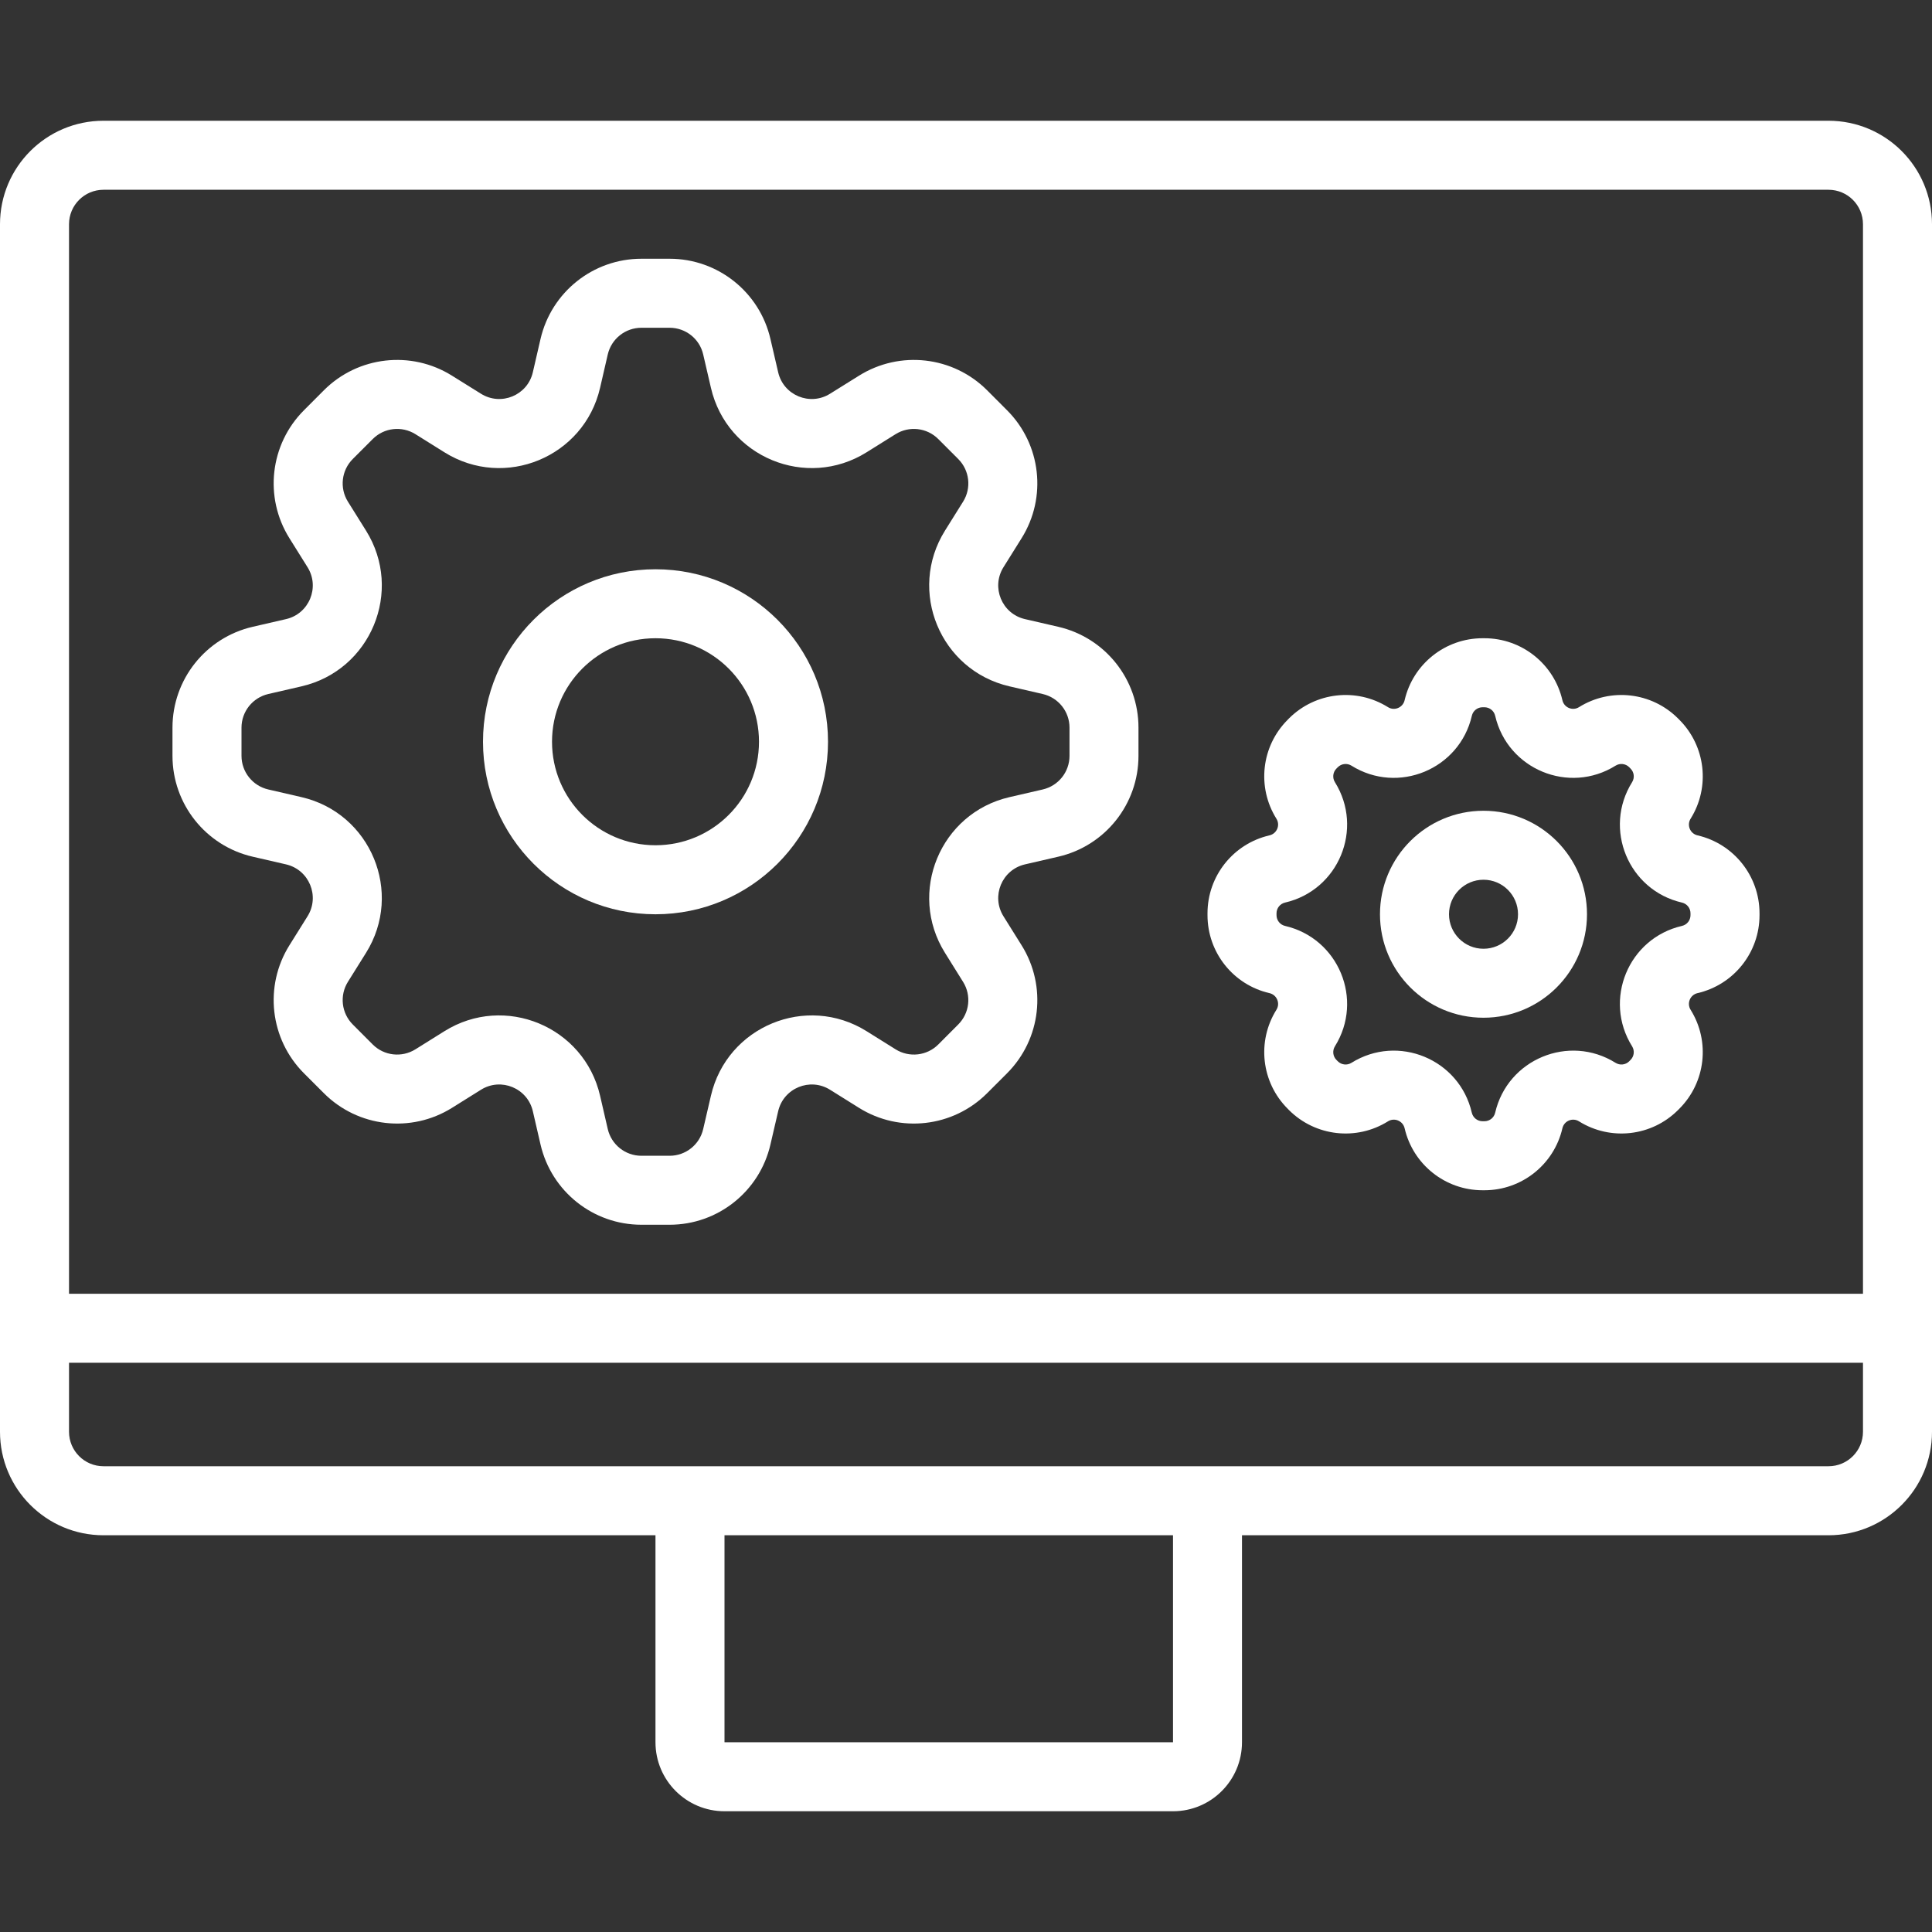
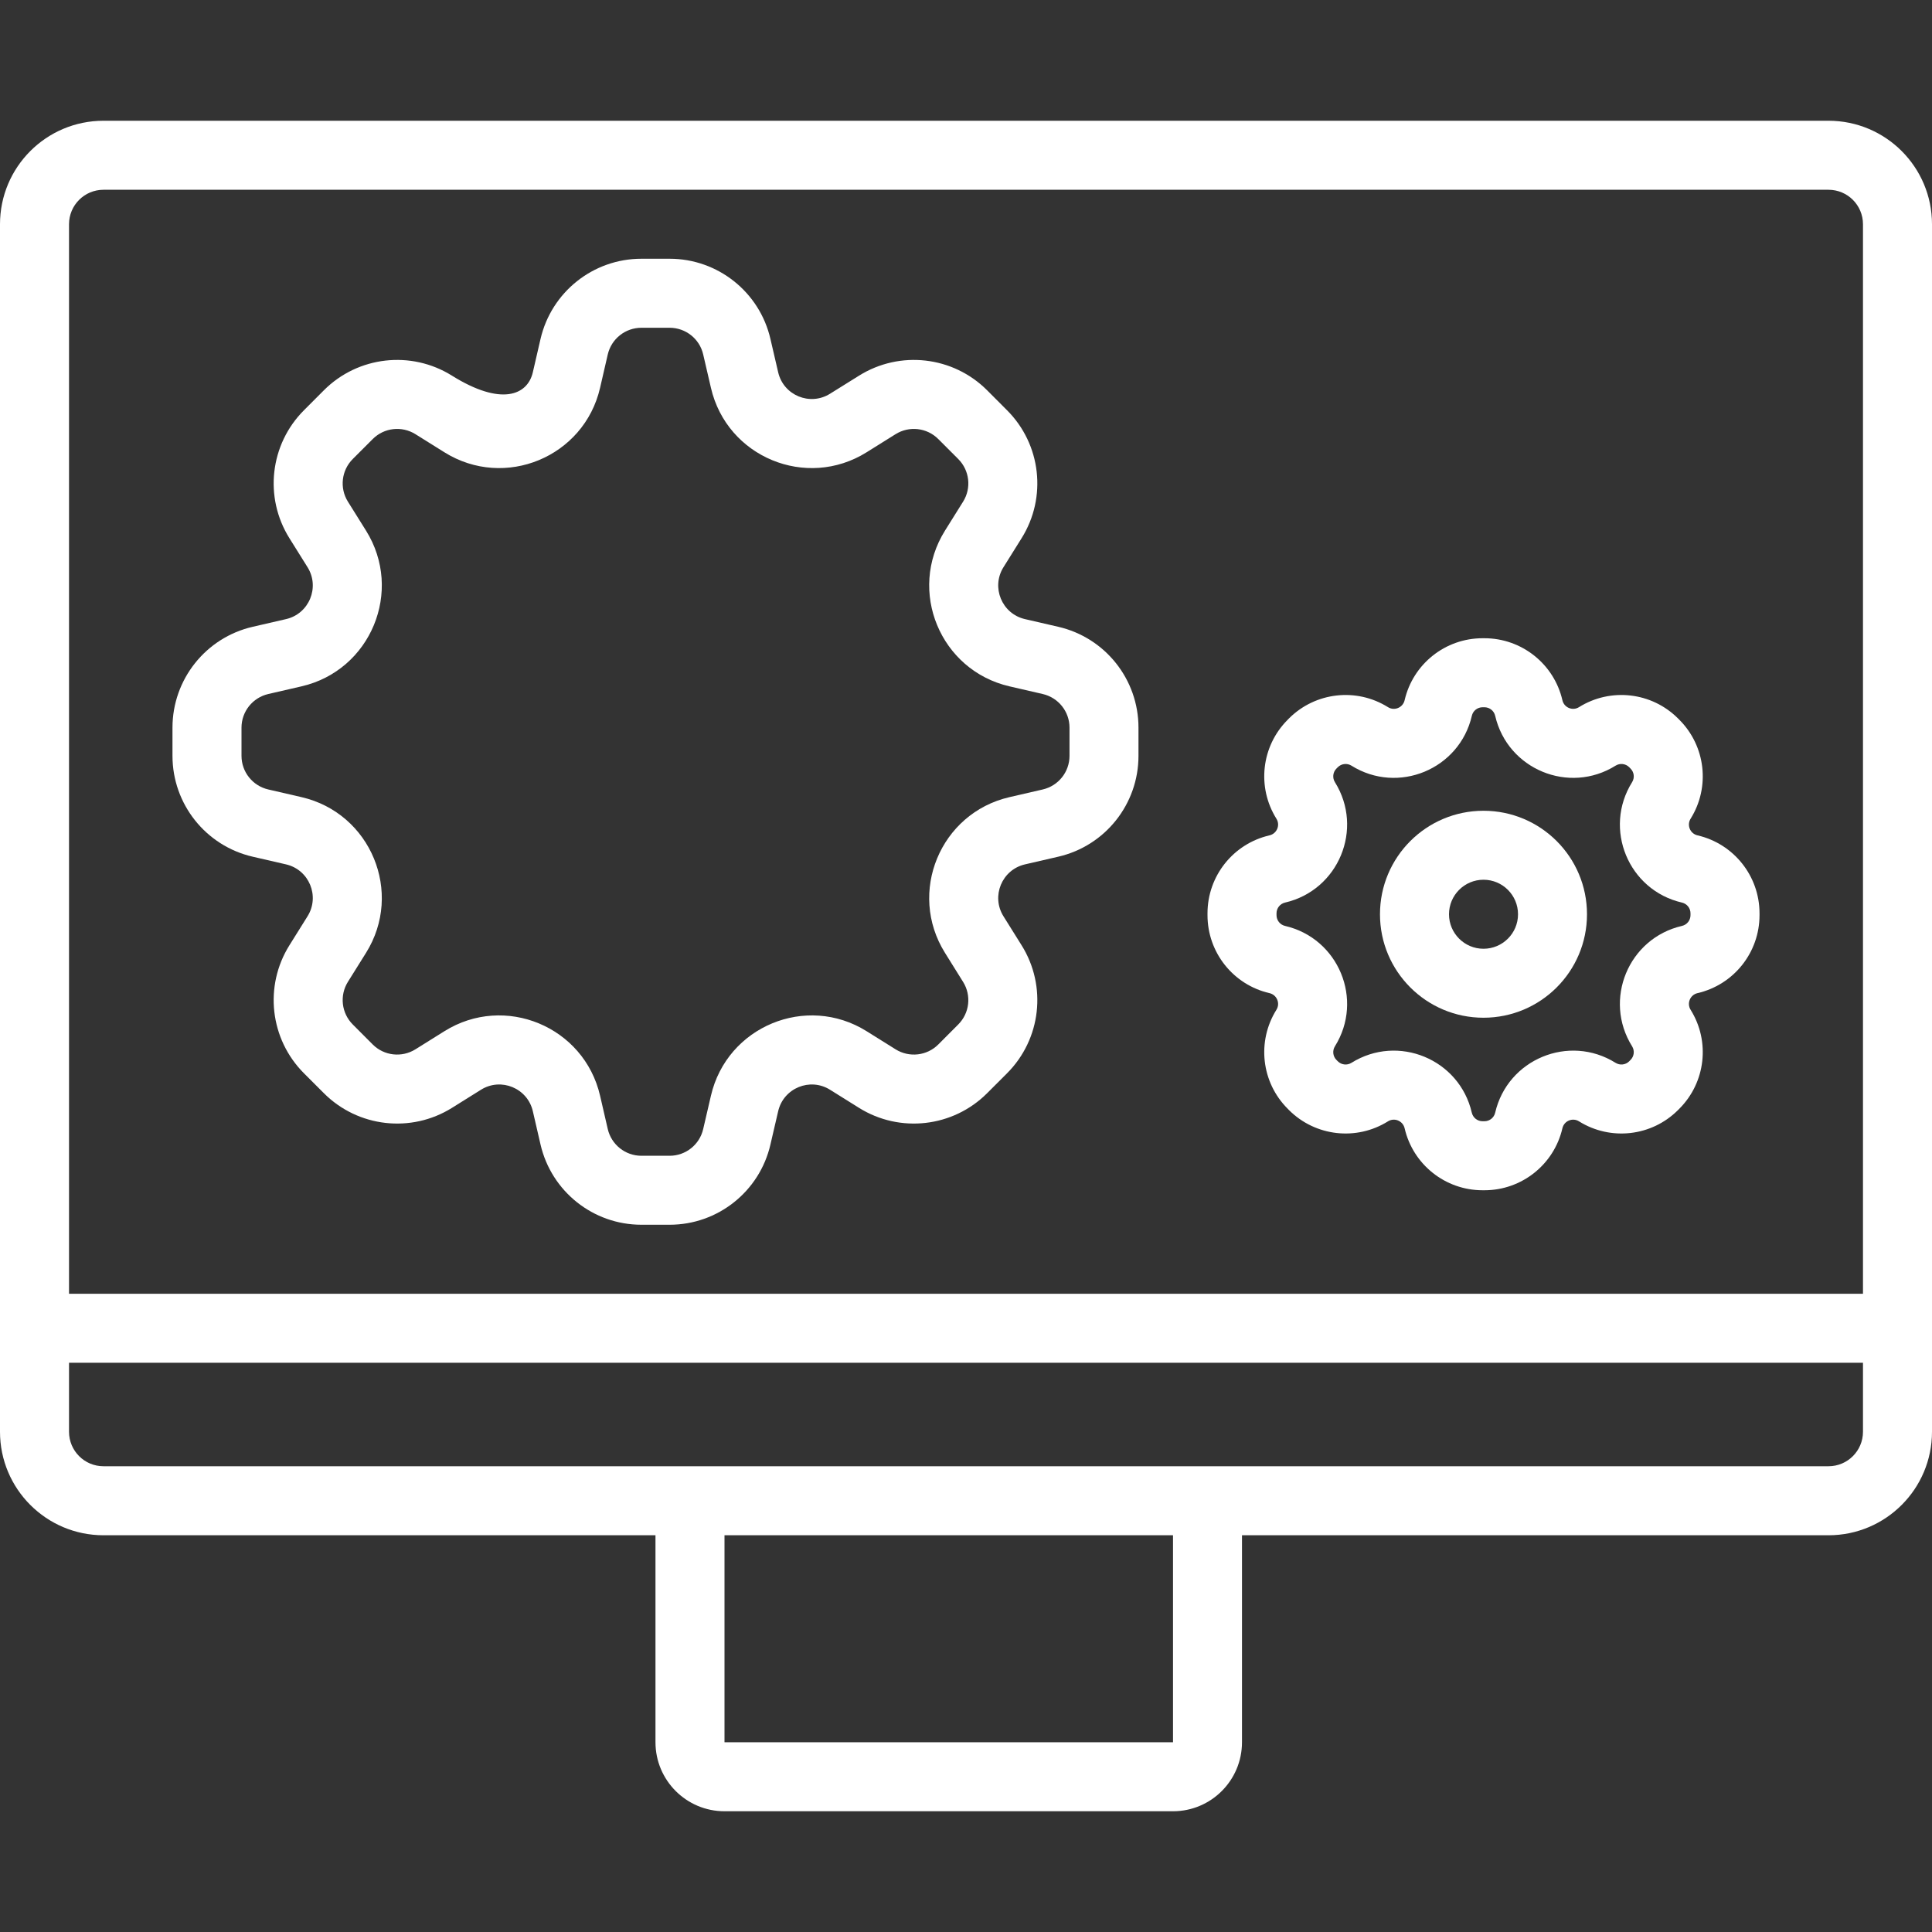
<svg xmlns="http://www.w3.org/2000/svg" width="40" height="40" viewBox="0 0 40 40" fill="none">
  <rect x="0" y="0" width="40" height="40" fill="#333333" stroke="none" />
-   <path fill-rule="evenodd" clip-rule="evenodd" d="M13.571 18.929C15.544 18.929 17.143 17.33 17.143 15.357C17.143 13.385 15.544 11.786 13.571 11.786C11.599 11.786 10 13.385 10 15.357C10 17.33 11.599 18.929 13.571 18.929ZM13.571 17.5C14.755 17.5 15.714 16.541 15.714 15.357C15.714 14.174 14.755 13.214 13.571 13.214C12.388 13.214 11.429 14.174 11.429 15.357C11.429 16.541 12.388 17.5 13.571 17.5Z" fill="white" />
-   <path fill-rule="evenodd" clip-rule="evenodd" d="M11.191 7.018C11.416 6.046 12.281 5.357 13.279 5.357H13.864C14.861 5.357 15.727 6.046 15.951 7.018L16.111 7.707C16.221 8.185 16.769 8.412 17.185 8.152L17.785 7.778C18.631 7.249 19.73 7.374 20.436 8.079L20.849 8.493C21.555 9.198 21.68 10.297 21.151 11.143L20.776 11.743C20.516 12.159 20.743 12.708 21.221 12.818L21.91 12.977C22.883 13.201 23.571 14.067 23.571 15.065V15.649C23.571 16.647 22.883 17.513 21.91 17.737L21.221 17.896C20.743 18.007 20.516 18.555 20.776 18.971L21.151 19.571C21.68 20.417 21.555 21.516 20.849 22.222L20.436 22.635C19.73 23.34 18.631 23.465 17.785 22.937L17.185 22.562C16.769 22.302 16.221 22.529 16.111 23.007L15.951 23.696C15.727 24.668 14.861 25.357 13.864 25.357H13.279C12.281 25.357 11.416 24.668 11.191 23.696L11.032 23.007C10.922 22.529 10.374 22.302 9.958 22.562L9.358 22.937C8.512 23.465 7.413 23.34 6.707 22.635L6.294 22.222C5.588 21.516 5.463 20.417 5.992 19.571L6.367 18.971C6.627 18.555 6.4 18.007 5.922 17.896L5.232 17.737C4.26 17.513 3.571 16.647 3.571 15.649V15.065C3.571 14.067 4.26 13.201 5.232 12.977L5.922 12.818C6.4 12.708 6.627 12.159 6.367 11.743L5.992 11.143C5.463 10.297 5.588 9.198 6.294 8.493L6.707 8.079C7.412 7.374 8.512 7.249 9.358 7.778L9.958 8.152C10.374 8.412 10.922 8.185 11.032 7.707L11.191 7.018ZM13.279 6.786C12.947 6.786 12.658 7.015 12.583 7.339L12.424 8.029C12.093 9.463 10.449 10.144 9.201 9.364L8.601 8.989C8.319 8.813 7.952 8.854 7.717 9.09L7.304 9.503C7.069 9.738 7.027 10.104 7.203 10.386L7.578 10.986C8.358 12.234 7.677 13.879 6.243 14.21L5.554 14.369C5.23 14.444 5 14.732 5 15.065V15.649C5 15.982 5.23 16.27 5.554 16.345L6.243 16.504C7.677 16.835 8.358 18.48 7.578 19.728L7.203 20.328C7.027 20.61 7.069 20.976 7.304 21.211L7.717 21.625C7.952 21.86 8.319 21.901 8.601 21.725L9.201 21.35C10.448 20.57 12.093 21.252 12.424 22.686L12.583 23.375C12.658 23.699 12.947 23.929 13.279 23.929H13.864C14.196 23.929 14.485 23.699 14.559 23.375L14.719 22.686C15.05 21.252 16.694 20.57 17.942 21.35L18.542 21.725C18.824 21.901 19.191 21.86 19.426 21.625L19.839 21.211C20.074 20.976 20.116 20.61 19.939 20.328L19.565 19.728C18.785 18.48 19.466 16.835 20.9 16.504L21.589 16.345C21.913 16.27 22.143 15.982 22.143 15.649V15.065C22.143 14.732 21.913 14.444 21.589 14.369L20.9 14.21C19.466 13.879 18.785 12.234 19.565 10.986L19.94 10.386C20.116 10.104 20.074 9.738 19.839 9.503L19.426 9.09C19.191 8.854 18.824 8.813 18.542 8.989L17.942 9.364C16.694 10.144 15.05 9.463 14.719 8.029L14.559 7.339C14.485 7.015 14.196 6.786 13.864 6.786H13.279Z" fill="white" />
+   <path fill-rule="evenodd" clip-rule="evenodd" d="M11.191 7.018C11.416 6.046 12.281 5.357 13.279 5.357H13.864C14.861 5.357 15.727 6.046 15.951 7.018L16.111 7.707C16.221 8.185 16.769 8.412 17.185 8.152L17.785 7.778C18.631 7.249 19.73 7.374 20.436 8.079L20.849 8.493C21.555 9.198 21.68 10.297 21.151 11.143L20.776 11.743C20.516 12.159 20.743 12.708 21.221 12.818L21.91 12.977C22.883 13.201 23.571 14.067 23.571 15.065V15.649C23.571 16.647 22.883 17.513 21.91 17.737L21.221 17.896C20.743 18.007 20.516 18.555 20.776 18.971L21.151 19.571C21.68 20.417 21.555 21.516 20.849 22.222L20.436 22.635C19.73 23.34 18.631 23.465 17.785 22.937L17.185 22.562C16.769 22.302 16.221 22.529 16.111 23.007L15.951 23.696C15.727 24.668 14.861 25.357 13.864 25.357H13.279C12.281 25.357 11.416 24.668 11.191 23.696L11.032 23.007C10.922 22.529 10.374 22.302 9.958 22.562L9.358 22.937C8.512 23.465 7.413 23.34 6.707 22.635L6.294 22.222C5.588 21.516 5.463 20.417 5.992 19.571L6.367 18.971C6.627 18.555 6.4 18.007 5.922 17.896L5.232 17.737C4.26 17.513 3.571 16.647 3.571 15.649V15.065C3.571 14.067 4.26 13.201 5.232 12.977L5.922 12.818C6.4 12.708 6.627 12.159 6.367 11.743L5.992 11.143C5.463 10.297 5.588 9.198 6.294 8.493L6.707 8.079C7.412 7.374 8.512 7.249 9.358 7.778C10.374 8.412 10.922 8.185 11.032 7.707L11.191 7.018ZM13.279 6.786C12.947 6.786 12.658 7.015 12.583 7.339L12.424 8.029C12.093 9.463 10.449 10.144 9.201 9.364L8.601 8.989C8.319 8.813 7.952 8.854 7.717 9.09L7.304 9.503C7.069 9.738 7.027 10.104 7.203 10.386L7.578 10.986C8.358 12.234 7.677 13.879 6.243 14.21L5.554 14.369C5.23 14.444 5 14.732 5 15.065V15.649C5 15.982 5.23 16.27 5.554 16.345L6.243 16.504C7.677 16.835 8.358 18.48 7.578 19.728L7.203 20.328C7.027 20.61 7.069 20.976 7.304 21.211L7.717 21.625C7.952 21.86 8.319 21.901 8.601 21.725L9.201 21.35C10.448 20.57 12.093 21.252 12.424 22.686L12.583 23.375C12.658 23.699 12.947 23.929 13.279 23.929H13.864C14.196 23.929 14.485 23.699 14.559 23.375L14.719 22.686C15.05 21.252 16.694 20.57 17.942 21.35L18.542 21.725C18.824 21.901 19.191 21.86 19.426 21.625L19.839 21.211C20.074 20.976 20.116 20.61 19.939 20.328L19.565 19.728C18.785 18.48 19.466 16.835 20.9 16.504L21.589 16.345C21.913 16.27 22.143 15.982 22.143 15.649V15.065C22.143 14.732 21.913 14.444 21.589 14.369L20.9 14.21C19.466 13.879 18.785 12.234 19.565 10.986L19.94 10.386C20.116 10.104 20.074 9.738 19.839 9.503L19.426 9.09C19.191 8.854 18.824 8.813 18.542 8.989L17.942 9.364C16.694 10.144 15.05 9.463 14.719 8.029L14.559 7.339C14.485 7.015 14.196 6.786 13.864 6.786H13.279Z" fill="white" />
  <path fill-rule="evenodd" clip-rule="evenodd" d="M32.857 18.929C32.857 20.112 31.898 21.071 30.714 21.071C29.531 21.071 28.571 20.112 28.571 18.929C28.571 17.745 29.531 16.786 30.714 16.786C31.898 16.786 32.857 17.745 32.857 18.929ZM31.429 18.929C31.429 19.323 31.109 19.643 30.714 19.643C30.32 19.643 30 19.323 30 18.929C30 18.534 30.32 18.214 30.714 18.214C31.109 18.214 31.429 18.534 31.429 18.929Z" fill="white" />
  <path fill-rule="evenodd" clip-rule="evenodd" d="M30.695 13.214C29.923 13.214 29.254 13.747 29.081 14.498C29.045 14.651 28.87 14.724 28.737 14.641C28.083 14.232 27.233 14.329 26.687 14.874L26.66 14.902C26.114 15.447 26.018 16.297 26.427 16.951C26.51 17.084 26.437 17.259 26.284 17.295C25.532 17.468 25 18.138 25 18.909V18.948C25 19.72 25.532 20.389 26.284 20.562C26.437 20.598 26.51 20.773 26.427 20.906C26.018 21.56 26.114 22.41 26.66 22.955L26.687 22.983C27.233 23.528 28.083 23.625 28.737 23.216C28.87 23.133 29.045 23.206 29.081 23.359C29.254 24.11 29.923 24.643 30.695 24.643H30.734C31.505 24.643 32.175 24.11 32.348 23.359C32.383 23.206 32.559 23.133 32.691 23.216C33.346 23.625 34.196 23.528 34.741 22.983L34.769 22.955C35.314 22.41 35.411 21.56 35.002 20.906C34.919 20.773 34.992 20.598 35.144 20.562C35.896 20.389 36.429 19.72 36.429 18.948V18.909C36.429 18.138 35.896 17.468 35.144 17.295C34.992 17.259 34.919 17.084 35.002 16.951C35.411 16.297 35.314 15.447 34.769 14.902L34.741 14.874C34.196 14.329 33.346 14.232 32.691 14.641C32.559 14.724 32.383 14.651 32.348 14.498C32.175 13.747 31.505 13.214 30.734 13.214H30.695ZM30.473 14.82C30.496 14.716 30.589 14.643 30.695 14.643H30.734C30.84 14.643 30.932 14.716 30.956 14.82C31.212 15.928 32.484 16.455 33.449 15.852C33.539 15.796 33.656 15.809 33.731 15.884L33.758 15.912C33.834 15.987 33.847 16.104 33.791 16.194C33.188 17.159 33.714 18.431 34.823 18.687C34.927 18.711 35 18.803 35 18.909V18.948C35 19.054 34.927 19.146 34.823 19.17C33.714 19.426 33.188 20.698 33.791 21.663C33.847 21.753 33.834 21.87 33.758 21.945L33.731 21.973C33.656 22.048 33.539 22.061 33.449 22.005C32.484 21.402 31.212 21.929 30.956 23.037C30.932 23.141 30.84 23.214 30.734 23.214H30.695C30.589 23.214 30.496 23.141 30.472 23.037C30.217 21.929 28.945 21.402 27.98 22.005C27.89 22.061 27.773 22.048 27.698 21.973L27.67 21.945C27.595 21.87 27.582 21.753 27.638 21.663C28.241 20.698 27.714 19.426 26.605 19.17C26.502 19.146 26.429 19.054 26.429 18.948V18.909C26.429 18.803 26.502 18.711 26.605 18.687C27.714 18.431 28.241 17.159 27.638 16.194C27.582 16.104 27.595 15.987 27.67 15.912L27.698 15.884C27.773 15.809 27.89 15.796 27.98 15.852C28.945 16.455 30.217 15.928 30.473 14.82Z" fill="white" />
  <path fill-rule="evenodd" clip-rule="evenodd" d="M0 4.643C0 3.459 0.959 2.5 2.143 2.5H37.857C39.041 2.5 40 3.459 40 4.643V29.643C40 30.826 39.041 31.786 37.857 31.786H25.714V36.071C25.714 36.86 25.075 37.5 24.286 37.5H15C14.211 37.5 13.571 36.86 13.571 36.071V31.786H2.143C0.959 31.786 0 30.826 0 29.643V4.643ZM2.143 3.929C1.748 3.929 1.429 4.248 1.429 4.643V26.786H38.571V4.643C38.571 4.248 38.252 3.929 37.857 3.929H2.143ZM38.571 28.214H1.429V29.643C1.429 30.037 1.748 30.357 2.143 30.357H37.857C38.252 30.357 38.571 30.037 38.571 29.643V28.214ZM15 31.786H24.286V36.071H15V31.786Z" fill="white" />
</svg>